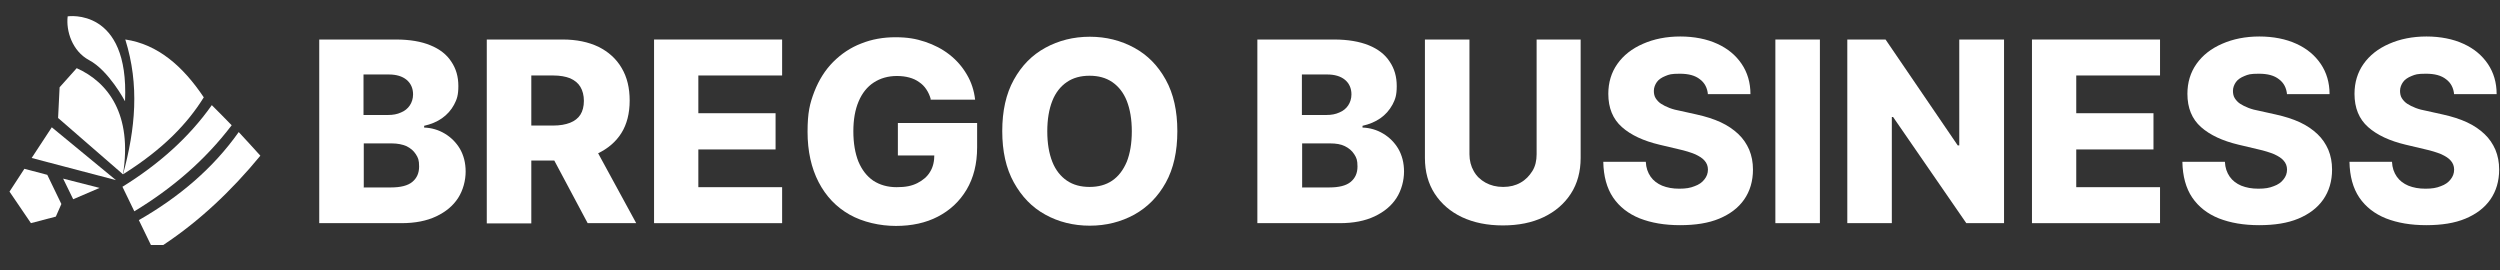
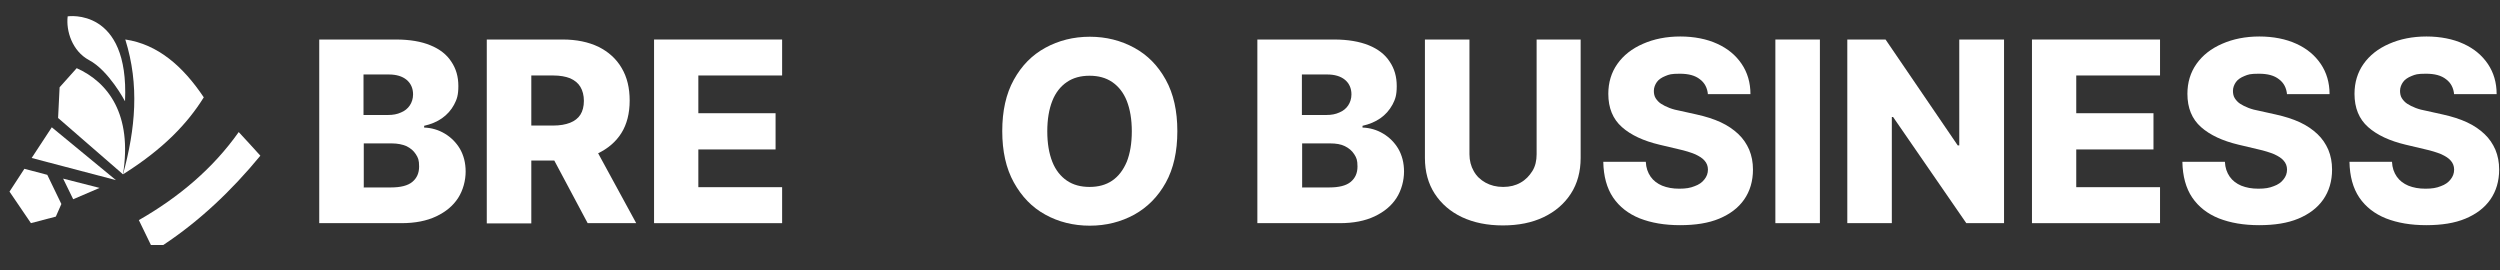
<svg xmlns="http://www.w3.org/2000/svg" width="250" height="27" viewBox="0 0 250 27" fill="none">
  <rect x="0" y="0" width="250" height="27" fill="#333333" stroke="none" />
  <path d="M23.872 13.206C21.331 16.803 17.935 19.696 13.885 22.011L15.092 24.501H16.325C19.897 22.137 23.118 19.118 26.036 15.57C25.331 14.791 24.602 13.986 23.872 13.206Z" fill="white" />
-   <path d="M12.25 18.69L13.432 21.131C17.256 18.816 20.527 15.998 23.168 12.527C22.514 11.848 21.835 11.168 21.181 10.514C18.891 13.759 15.847 16.451 12.225 18.69H12.25Z" fill="white" />
  <path d="M12.303 17.432C13.536 12.879 13.963 8.526 12.529 3.948C15.774 4.426 18.29 6.614 20.378 9.734C18.768 12.325 16.353 14.891 12.303 17.432Z" fill="white" />
  <path d="M12.478 10.087C12.478 10.087 10.867 7.043 8.905 6.011C7.22 5.105 6.591 3.093 6.767 1.634C6.767 1.634 12.931 0.703 12.503 10.112L12.478 10.087Z" fill="white" />
  <path d="M7.67 6.817L5.96 8.729L5.809 11.798L12.299 17.433C13.255 11.446 10.815 8.225 7.67 6.817Z" fill="white" />
  <path d="M11.594 18.012L3.166 15.798L5.179 12.729L11.594 18.012Z" fill="white" />
  <path d="M6.312 17.861L7.319 19.924L9.96 18.791L6.312 17.861Z" fill="white" />
  <path d="M0.955 19.169L3.093 22.314L5.584 21.66L6.137 20.402L4.728 17.483L2.439 16.88L0.93 19.194L0.955 19.169Z" fill="white" />
  <path d="M31.924 22.316V3.951H39.597C40.98 3.951 42.138 4.152 43.043 4.53C43.974 4.907 44.678 5.461 45.131 6.165C45.609 6.869 45.836 7.674 45.836 8.605C45.836 9.536 45.685 9.939 45.408 10.467C45.131 10.995 44.704 11.473 44.2 11.825C43.697 12.178 43.094 12.429 42.414 12.58V12.756C43.144 12.781 43.848 12.983 44.477 13.36C45.106 13.737 45.609 14.241 45.987 14.87C46.364 15.524 46.565 16.278 46.565 17.159C46.565 18.039 46.314 19.02 45.811 19.8C45.307 20.58 44.578 21.184 43.622 21.637C42.666 22.09 41.509 22.316 40.15 22.316H31.898H31.924ZM36.351 11.498H38.817C39.295 11.498 39.722 11.423 40.1 11.247C40.477 11.096 40.779 10.844 40.98 10.542C41.182 10.241 41.307 9.863 41.307 9.435C41.307 8.832 41.081 8.329 40.653 7.976C40.226 7.624 39.622 7.448 38.892 7.448H36.351V11.473V11.498ZM36.351 18.744H39.093C40.05 18.744 40.779 18.568 41.232 18.19C41.685 17.813 41.911 17.31 41.911 16.656C41.911 16.002 41.811 15.775 41.584 15.423C41.358 15.071 41.056 14.819 40.653 14.618C40.251 14.442 39.748 14.341 39.194 14.341H36.377V18.719L36.351 18.744Z" fill="white" />
  <path d="M48.678 22.316V3.951H56.275C57.659 3.951 58.841 4.202 59.848 4.68C60.854 5.184 61.634 5.888 62.162 6.794C62.716 7.725 62.967 8.806 62.967 10.064C62.967 11.322 62.691 12.429 62.137 13.309C61.584 14.19 60.779 14.869 59.772 15.347C58.766 15.825 57.533 16.052 56.15 16.052H51.344V12.555H55.319C55.999 12.555 56.552 12.454 57.005 12.278C57.458 12.102 57.81 11.825 58.036 11.473C58.263 11.121 58.389 10.643 58.389 10.089C58.389 9.536 58.263 9.058 58.036 8.681C57.81 8.303 57.458 8.026 57.005 7.825C56.552 7.649 55.999 7.548 55.319 7.548H53.131V22.341H48.678V22.316ZM59.043 13.913L63.621 22.316H58.766L54.288 13.913H59.043Z" fill="white" />
  <path d="M65.406 22.316V3.951H78.212V7.548H69.834V11.322H77.557V14.945H69.834V18.718H78.212V22.316H65.406Z" fill="white" />
-   <path d="M93.083 9.938C92.983 9.561 92.832 9.234 92.63 8.932C92.429 8.63 92.203 8.404 91.901 8.203C91.624 8.001 91.297 7.85 90.92 7.75C90.542 7.649 90.14 7.599 89.687 7.599C88.806 7.599 88.026 7.825 87.372 8.253C86.718 8.681 86.215 9.309 85.863 10.14C85.511 10.97 85.335 11.951 85.335 13.133C85.335 14.316 85.511 15.322 85.838 16.152C86.19 16.983 86.668 17.611 87.322 18.064C87.976 18.492 88.756 18.718 89.662 18.718C90.567 18.718 91.171 18.593 91.725 18.316C92.278 18.039 92.731 17.662 93.008 17.184C93.309 16.706 93.435 16.127 93.435 15.448L94.266 15.549H89.787V12.303H97.712V14.743C97.712 16.379 97.36 17.788 96.656 18.97C95.951 20.152 94.995 21.033 93.787 21.662C92.58 22.291 91.171 22.593 89.586 22.593C88.001 22.593 86.29 22.215 84.957 21.461C83.624 20.706 82.592 19.624 81.863 18.215C81.133 16.806 80.756 15.121 80.756 13.184C80.756 11.247 80.982 10.341 81.435 9.159C81.888 8.001 82.517 6.995 83.322 6.19C84.127 5.385 85.058 4.756 86.114 4.353C87.171 3.926 88.328 3.724 89.536 3.724C90.743 3.724 91.599 3.875 92.504 4.177C93.41 4.479 94.24 4.907 94.945 5.46C95.649 6.014 96.228 6.668 96.681 7.448C97.133 8.203 97.41 9.058 97.511 9.964H93.008L93.083 9.938Z" fill="white" />
  <path d="M117.734 13.133C117.734 15.146 117.357 16.857 116.577 18.266C115.797 19.674 114.741 20.731 113.432 21.461C112.099 22.19 110.615 22.568 108.979 22.568C107.344 22.568 105.835 22.19 104.527 21.461C103.193 20.731 102.162 19.649 101.382 18.24C100.602 16.832 100.225 15.121 100.225 13.108C100.225 11.096 100.602 9.385 101.382 7.976C102.162 6.567 103.193 5.511 104.527 4.781C105.86 4.052 107.344 3.674 108.979 3.674C110.615 3.674 112.099 4.052 113.432 4.781C114.766 5.511 115.797 6.567 116.577 7.976C117.357 9.385 117.734 11.096 117.734 13.108V13.133ZM113.181 13.133C113.181 11.926 113.005 10.92 112.678 10.089C112.351 9.259 111.847 8.63 111.218 8.203C110.59 7.775 109.835 7.574 108.954 7.574C108.074 7.574 107.319 7.775 106.69 8.203C106.061 8.63 105.558 9.259 105.231 10.089C104.904 10.92 104.728 11.926 104.728 13.133C104.728 14.341 104.904 15.347 105.231 16.177C105.558 17.008 106.061 17.637 106.69 18.064C107.319 18.492 108.074 18.693 108.954 18.693C109.835 18.693 110.59 18.492 111.218 18.064C111.847 17.637 112.325 17.008 112.678 16.177C113.005 15.347 113.181 14.341 113.181 13.133Z" fill="white" />
  <path d="M125.736 22.316V3.951H133.409C134.793 3.951 135.95 4.152 136.881 4.529C137.812 4.907 138.516 5.46 138.969 6.165C139.447 6.869 139.674 7.674 139.674 8.605C139.674 9.536 139.523 9.938 139.246 10.467C138.944 11.02 138.542 11.473 138.038 11.825C137.535 12.177 136.931 12.429 136.252 12.58V12.756C136.982 12.781 137.686 12.982 138.315 13.36C138.944 13.737 139.447 14.24 139.825 14.869C140.202 15.523 140.403 16.278 140.403 17.159C140.403 18.039 140.152 19.02 139.649 19.8C139.145 20.58 138.416 21.184 137.46 21.637C136.504 22.09 135.347 22.316 133.988 22.316H125.736ZM130.189 11.498H132.655C133.133 11.498 133.56 11.423 133.938 11.247C134.315 11.096 134.617 10.844 134.818 10.542C135.02 10.24 135.145 9.863 135.145 9.435C135.145 8.831 134.919 8.328 134.491 7.976C134.064 7.624 133.46 7.448 132.73 7.448H130.189V11.473V11.498ZM130.189 18.744H132.931C133.887 18.744 134.617 18.567 135.07 18.19C135.523 17.813 135.749 17.31 135.749 16.655C135.749 16.001 135.648 15.775 135.422 15.423C135.196 15.071 134.894 14.819 134.491 14.618C134.089 14.416 133.586 14.341 133.032 14.341H130.214V18.718L130.189 18.744Z" fill="white" />
  <path d="M153.637 3.951H158.065V15.8C158.065 17.159 157.738 18.366 157.084 19.372C156.43 20.379 155.524 21.159 154.367 21.712C153.209 22.266 151.851 22.542 150.291 22.542C148.731 22.542 147.373 22.266 146.19 21.712C145.033 21.159 144.127 20.379 143.473 19.372C142.819 18.366 142.492 17.159 142.492 15.8V3.951H146.945V15.423C146.945 16.052 147.096 16.63 147.373 17.108C147.649 17.611 148.052 17.989 148.555 18.266C149.058 18.542 149.637 18.693 150.316 18.693C150.995 18.693 151.574 18.542 152.052 18.266C152.555 17.989 152.933 17.586 153.235 17.108C153.536 16.63 153.662 16.052 153.662 15.423V3.951H153.637Z" fill="white" />
  <path d="M170.794 9.46C170.743 8.806 170.467 8.278 169.989 7.926C169.511 7.548 168.857 7.372 167.976 7.372C167.096 7.372 166.919 7.448 166.542 7.599C166.165 7.75 165.863 7.951 165.687 8.203C165.511 8.454 165.385 8.756 165.385 9.083C165.385 9.36 165.435 9.611 165.561 9.813C165.687 10.014 165.863 10.215 166.089 10.366C166.316 10.517 166.618 10.668 166.945 10.794C167.272 10.92 167.649 11.02 168.077 11.096L169.662 11.448C170.567 11.649 171.372 11.901 172.077 12.228C172.781 12.555 173.36 12.957 173.838 13.41C174.316 13.863 174.668 14.391 174.92 14.97C175.171 15.574 175.297 16.228 175.297 16.957C175.297 18.115 174.995 19.121 174.416 19.951C173.838 20.781 173.008 21.41 171.926 21.863C170.844 22.316 169.536 22.517 168.001 22.517C166.467 22.517 165.133 22.291 163.976 21.838C162.844 21.385 161.938 20.681 161.309 19.75C160.68 18.819 160.353 17.611 160.328 16.177H164.58C164.605 16.781 164.781 17.259 165.058 17.662C165.335 18.064 165.737 18.366 166.215 18.567C166.718 18.769 167.272 18.869 167.926 18.869C168.58 18.869 169.033 18.794 169.46 18.618C169.888 18.467 170.215 18.241 170.442 17.939C170.668 17.662 170.794 17.335 170.794 16.957C170.794 16.605 170.668 16.303 170.467 16.077C170.265 15.825 169.938 15.624 169.511 15.423C169.083 15.247 168.53 15.071 167.85 14.92L165.938 14.467C164.353 14.089 163.095 13.511 162.19 12.706C161.284 11.901 160.831 10.794 160.831 9.385C160.831 8.253 161.133 7.247 161.737 6.391C162.341 5.536 163.196 4.857 164.303 4.379C165.385 3.901 166.643 3.649 168.026 3.649C169.41 3.649 170.693 3.901 171.725 4.379C172.781 4.857 173.586 5.536 174.165 6.391C174.743 7.247 175.045 8.253 175.045 9.41H170.794V9.46Z" fill="white" />
  <path d="M181.99 3.951V22.316H177.537V3.951H181.99Z" fill="white" />
  <path d="M200.404 3.951V22.316H196.63L189.309 11.7H189.183V22.316H184.73V3.951H188.554L195.775 14.543H195.926V3.951H200.353H200.404Z" fill="white" />
  <path d="M203.197 22.316V3.951H216.003V7.548H207.625V11.322H215.348V14.945H207.625V18.718H216.003V22.316H203.197Z" fill="white" />
  <path d="M228.704 9.46C228.654 8.806 228.377 8.278 227.899 7.926C227.421 7.548 226.767 7.372 225.886 7.372C225.006 7.372 224.83 7.448 224.452 7.599C224.075 7.75 223.773 7.951 223.597 8.203C223.421 8.454 223.295 8.756 223.295 9.083C223.295 9.36 223.345 9.611 223.471 9.813C223.597 10.014 223.773 10.215 223.999 10.366C224.226 10.517 224.528 10.668 224.855 10.794C225.182 10.92 225.559 11.02 225.987 11.096L227.572 11.448C228.477 11.649 229.282 11.901 229.987 12.228C230.691 12.555 231.27 12.957 231.748 13.41C232.226 13.863 232.578 14.391 232.83 14.97C233.081 15.574 233.207 16.228 233.207 16.957C233.207 18.115 232.905 19.121 232.327 19.951C231.748 20.781 230.918 21.41 229.836 21.863C228.754 22.316 227.446 22.517 225.911 22.517C224.377 22.517 223.043 22.291 221.886 21.838C220.754 21.385 219.848 20.681 219.219 19.75C218.59 18.819 218.263 17.611 218.238 16.177H222.49C222.515 16.781 222.691 17.259 222.968 17.662C223.245 18.064 223.647 18.366 224.125 18.567C224.628 18.769 225.182 18.869 225.836 18.869C226.49 18.869 226.943 18.794 227.371 18.618C227.798 18.467 228.125 18.241 228.352 17.939C228.578 17.662 228.704 17.335 228.704 16.957C228.704 16.605 228.578 16.303 228.377 16.077C228.176 15.825 227.849 15.624 227.421 15.423C226.993 15.247 226.44 15.071 225.76 14.92L223.848 14.467C222.264 14.089 221.006 13.511 220.1 12.706C219.194 11.901 218.741 10.794 218.741 9.385C218.741 8.253 219.043 7.247 219.647 6.391C220.251 5.536 221.106 4.857 222.213 4.379C223.295 3.901 224.553 3.649 225.937 3.649C227.32 3.649 228.603 3.901 229.635 4.379C230.691 4.857 231.496 5.536 232.075 6.391C232.654 7.247 232.956 8.253 232.956 9.41H228.704V9.46Z" fill="white" />
  <path d="M245.413 9.46C245.363 8.806 245.086 8.278 244.608 7.926C244.13 7.548 243.476 7.372 242.595 7.372C241.715 7.372 241.539 7.448 241.161 7.599C240.784 7.75 240.482 7.951 240.306 8.203C240.13 8.454 240.004 8.756 240.004 9.083C240.004 9.36 240.054 9.611 240.18 9.813C240.306 10.014 240.482 10.215 240.708 10.366C240.935 10.517 241.237 10.668 241.564 10.794C241.891 10.92 242.268 11.02 242.696 11.096L244.281 11.448C245.186 11.649 245.991 11.901 246.696 12.228C247.4 12.555 247.979 12.957 248.457 13.41C248.935 13.863 249.287 14.391 249.539 14.97C249.79 15.574 249.916 16.228 249.916 16.957C249.916 18.115 249.614 19.121 249.036 19.951C248.457 20.781 247.627 21.41 246.545 21.863C245.463 22.316 244.155 22.517 242.62 22.517C241.086 22.517 239.752 22.291 238.595 21.838C237.463 21.385 236.557 20.681 235.928 19.75C235.299 18.819 234.972 17.611 234.947 16.177H239.199C239.224 16.781 239.4 17.259 239.677 17.662C239.954 18.064 240.356 18.366 240.834 18.567C241.337 18.769 241.891 18.869 242.545 18.869C243.199 18.869 243.652 18.794 244.079 18.618C244.507 18.467 244.834 18.241 245.061 17.939C245.287 17.662 245.413 17.335 245.413 16.957C245.413 16.605 245.287 16.303 245.086 16.077C244.885 15.825 244.557 15.624 244.13 15.423C243.702 15.247 243.149 15.071 242.469 14.92L240.557 14.467C238.972 14.089 237.715 13.511 236.809 12.706C235.903 11.901 235.45 10.794 235.45 9.385C235.45 8.253 235.752 7.247 236.356 6.391C236.96 5.536 237.815 4.857 238.922 4.379C240.004 3.901 241.262 3.649 242.646 3.649C244.029 3.649 245.312 3.901 246.344 4.379C247.4 4.857 248.205 5.536 248.784 6.391C249.363 7.247 249.664 8.253 249.664 9.41H245.413V9.46Z" fill="white" />
</svg>